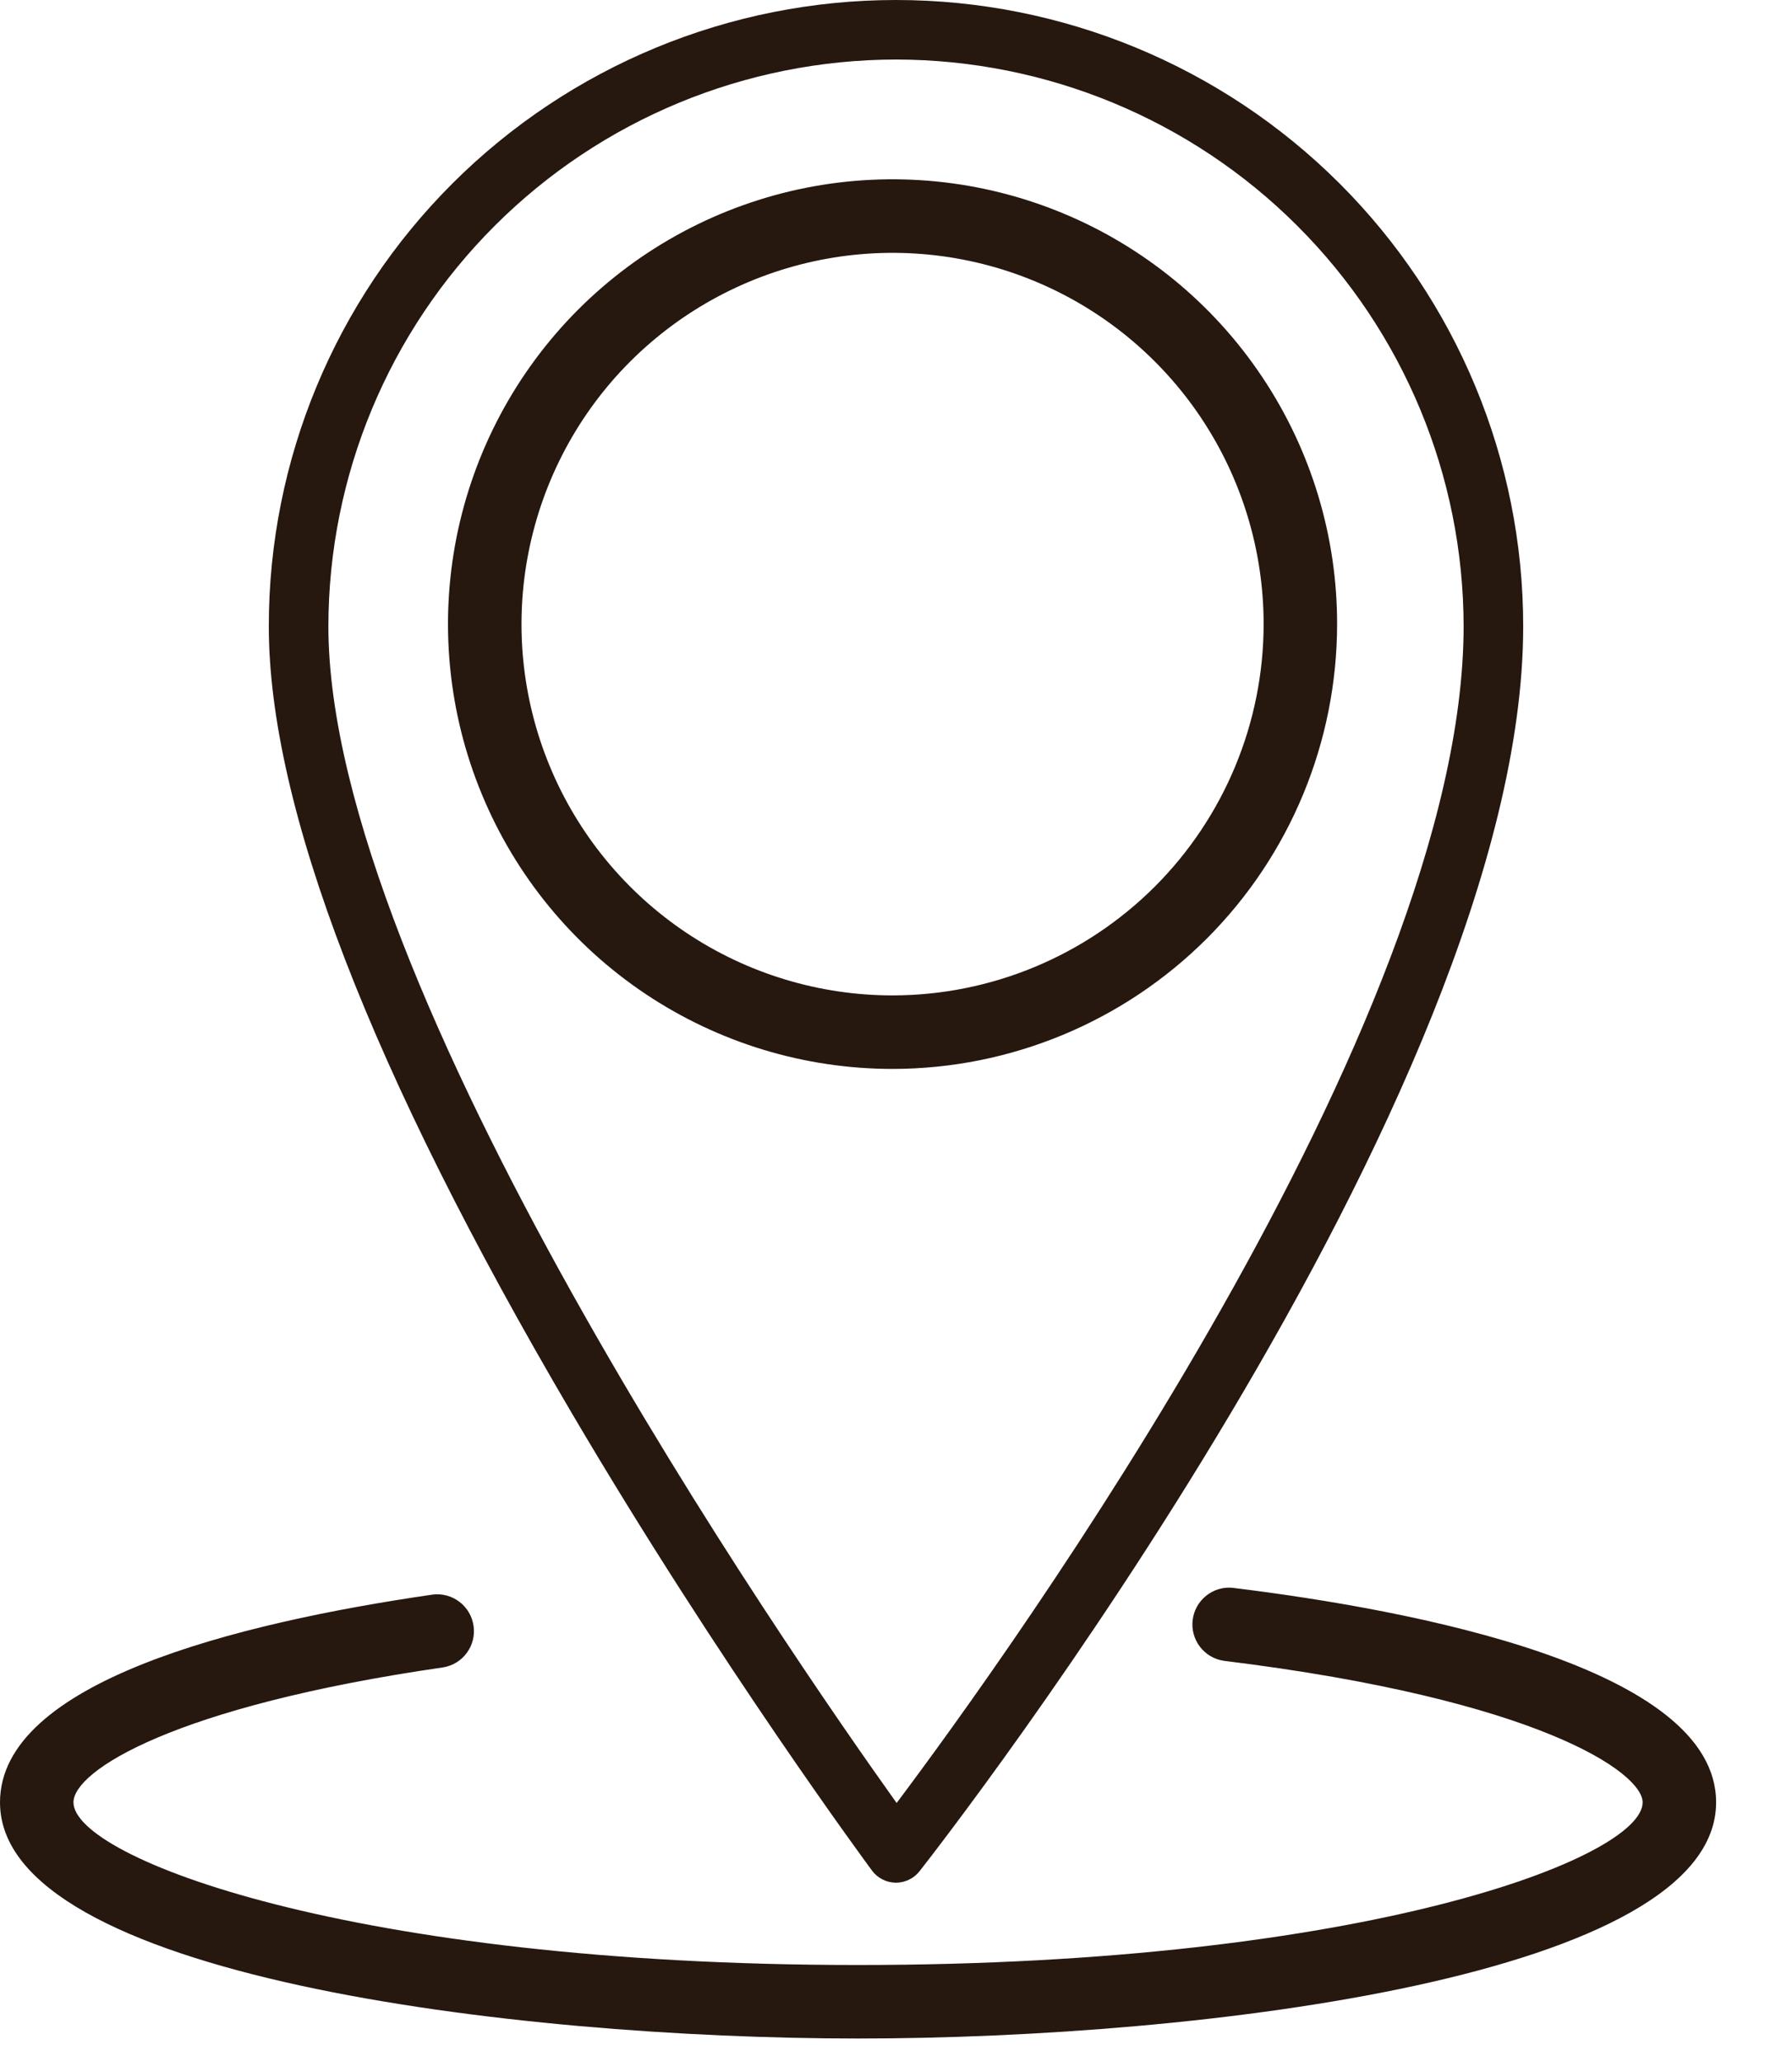
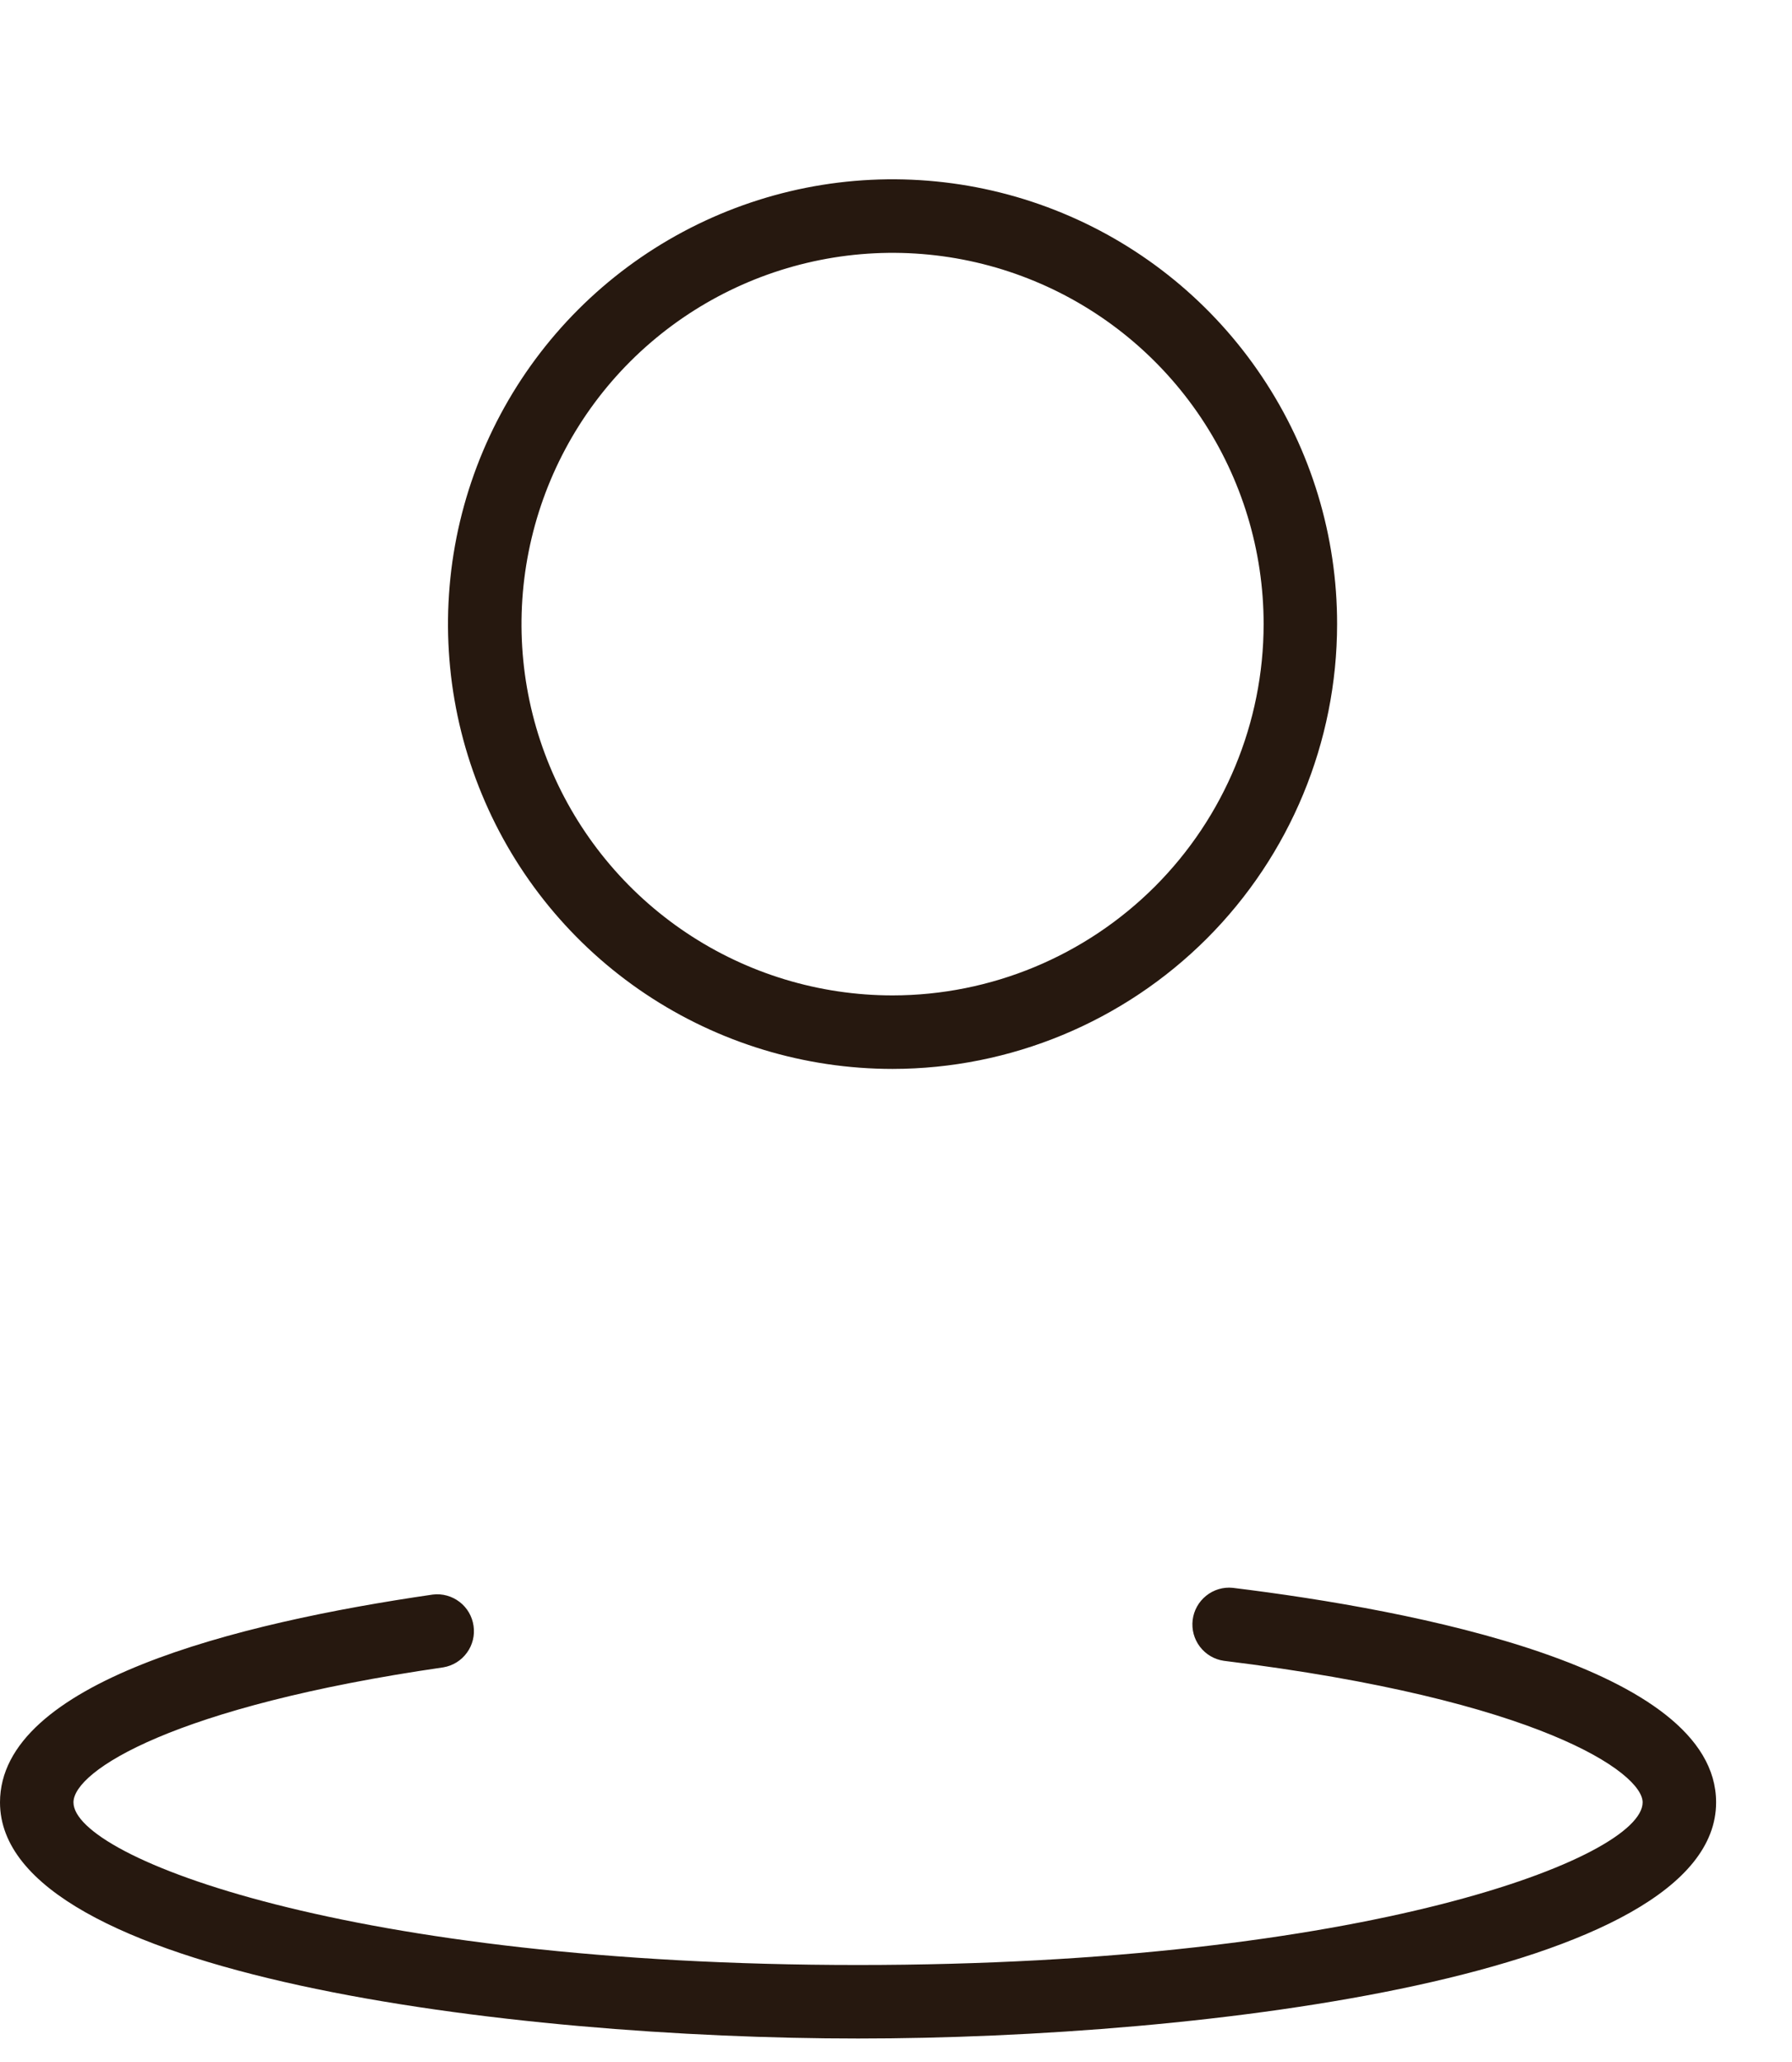
<svg xmlns="http://www.w3.org/2000/svg" width="20" height="23" viewBox="0 0 20 23" fill="none">
-   <path d="M9.733 20.866C9.763 20.907 9.803 20.94 9.848 20.963C9.894 20.987 9.944 20.999 9.996 21H10C10.05 21 10.1 20.988 10.146 20.966C10.191 20.944 10.231 20.912 10.262 20.873C10.537 20.522 17 12.234 17 6.985C17 5.132 16.262 3.356 14.95 2.046C13.637 0.736 11.857 0 10 0C8.143 0 6.363 0.736 5.05 2.046C3.737 3.356 3 5.132 3 6.985C3 8.995 4.137 11.947 6.379 15.758C8.036 18.574 9.716 20.843 9.733 20.866ZM10 0.664C11.68 0.666 13.29 1.332 14.477 2.517C15.665 3.702 16.333 5.309 16.335 6.985C16.335 11.417 11.245 18.463 10.007 20.111C8.784 18.399 3.665 11.003 3.665 6.985C3.667 5.309 4.335 3.702 5.523 2.517C6.71 1.332 8.32 0.666 10 0.664Z" fill="#26180F" />
  <path d="M14.923 6.962C14.924 5.981 14.633 5.021 14.087 4.205C13.542 3.389 12.767 2.753 11.861 2.378C10.954 2.002 9.956 1.904 8.994 2.095C8.031 2.287 7.147 2.759 6.453 3.453C5.759 4.147 5.287 5.031 5.095 5.994C4.904 6.956 5.002 7.954 5.378 8.86C5.753 9.767 6.389 10.542 7.205 11.087C8.021 11.632 8.98 11.923 9.962 11.923C11.277 11.922 12.538 11.399 13.469 10.469C14.399 9.539 14.922 8.277 14.923 6.962ZM9.962 11.103C9.143 11.103 8.342 10.86 7.661 10.405C6.98 9.95 6.449 9.303 6.136 8.547C5.822 7.79 5.74 6.957 5.9 6.154C6.06 5.35 6.454 4.612 7.033 4.033C7.613 3.454 8.351 3.06 9.154 2.9C9.957 2.74 10.79 2.822 11.547 3.136C12.303 3.449 12.95 3.98 13.405 4.661C13.86 5.342 14.103 6.143 14.103 6.962C14.102 8.06 13.665 9.113 12.889 9.889C12.112 10.665 11.06 11.102 9.962 11.103Z" fill="#26180F" />
  <path d="M13.758 17.711C13.652 17.7 13.545 17.732 13.462 17.799C13.378 17.866 13.324 17.963 13.311 18.069C13.298 18.176 13.327 18.283 13.392 18.368C13.457 18.453 13.553 18.51 13.659 18.525C17.19 18.959 18.333 19.776 18.333 20.104C18.333 20.72 15.242 21.918 9.576 21.918C3.911 21.918 0.82 20.719 0.82 20.104C0.82 19.752 1.941 19.033 4.948 18.598C5.054 18.58 5.148 18.522 5.211 18.435C5.274 18.349 5.301 18.241 5.285 18.135C5.27 18.029 5.214 17.933 5.129 17.868C5.044 17.803 4.937 17.773 4.831 17.786C2.628 18.105 0 18.766 0 20.104C0 22.037 5.727 22.738 9.577 22.738C13.426 22.738 19.153 22.037 19.153 20.104C19.153 18.598 15.773 17.958 13.758 17.711Z" fill="#26180F" />
</svg>